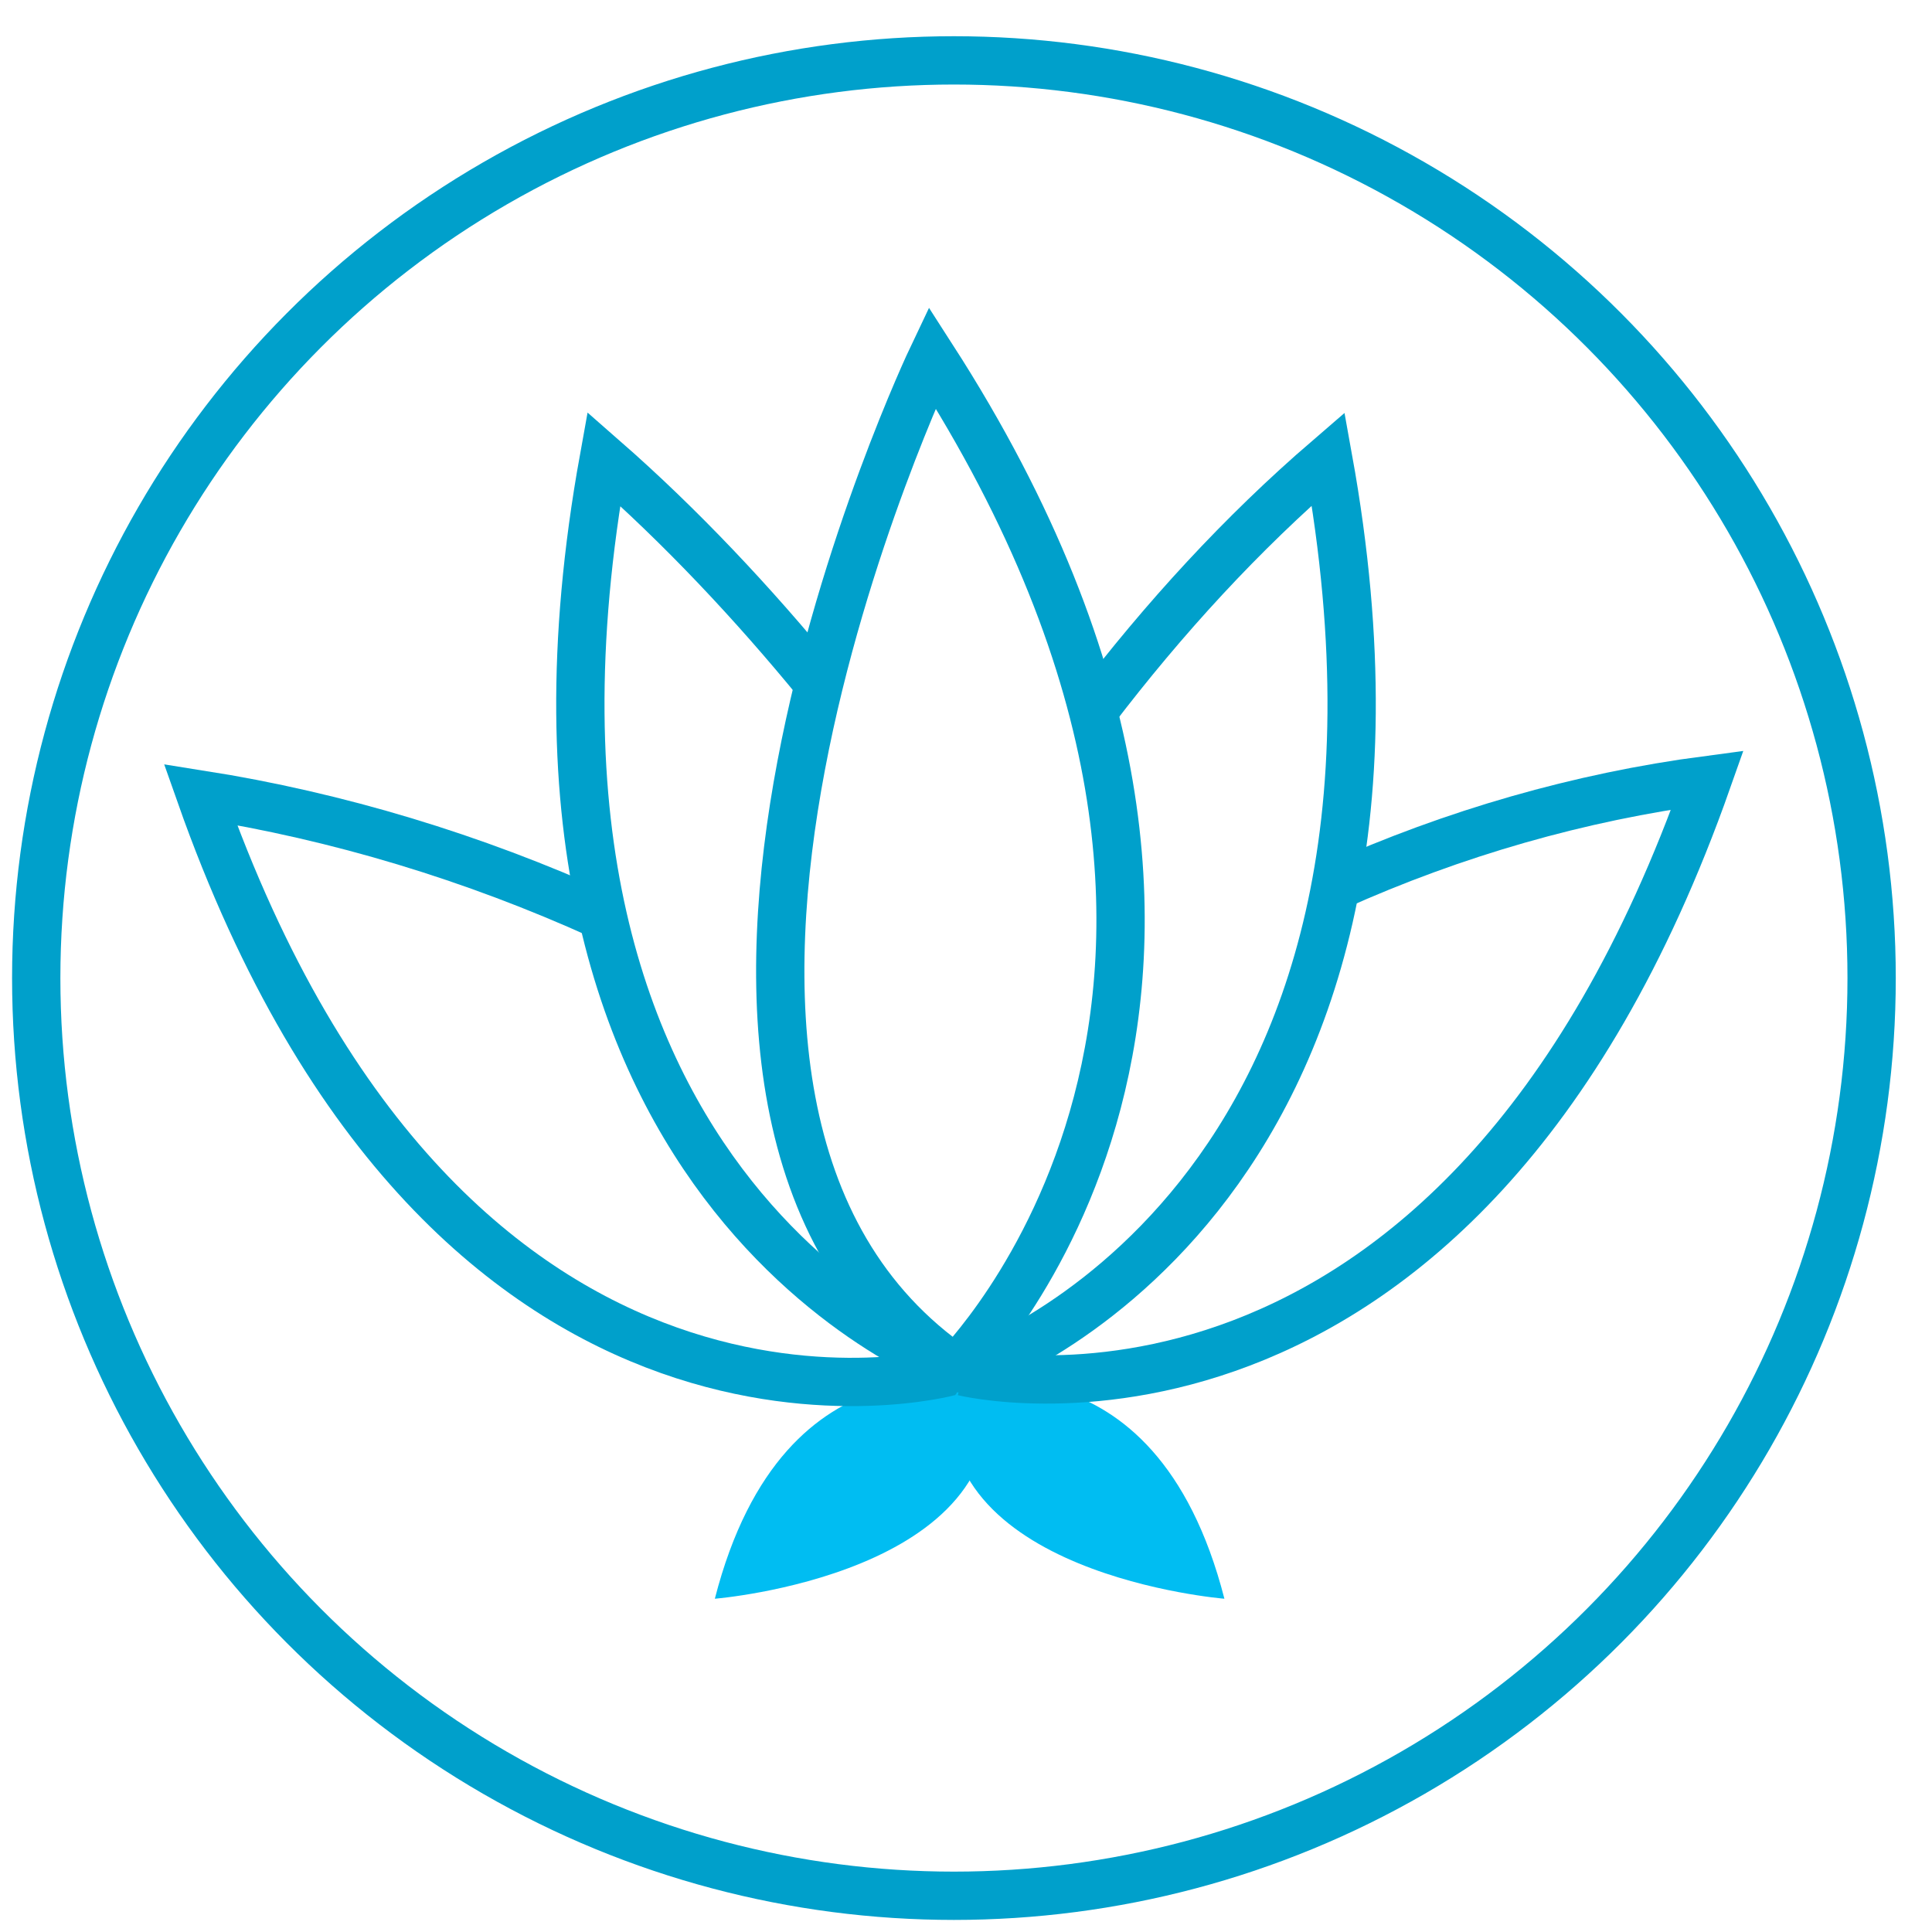
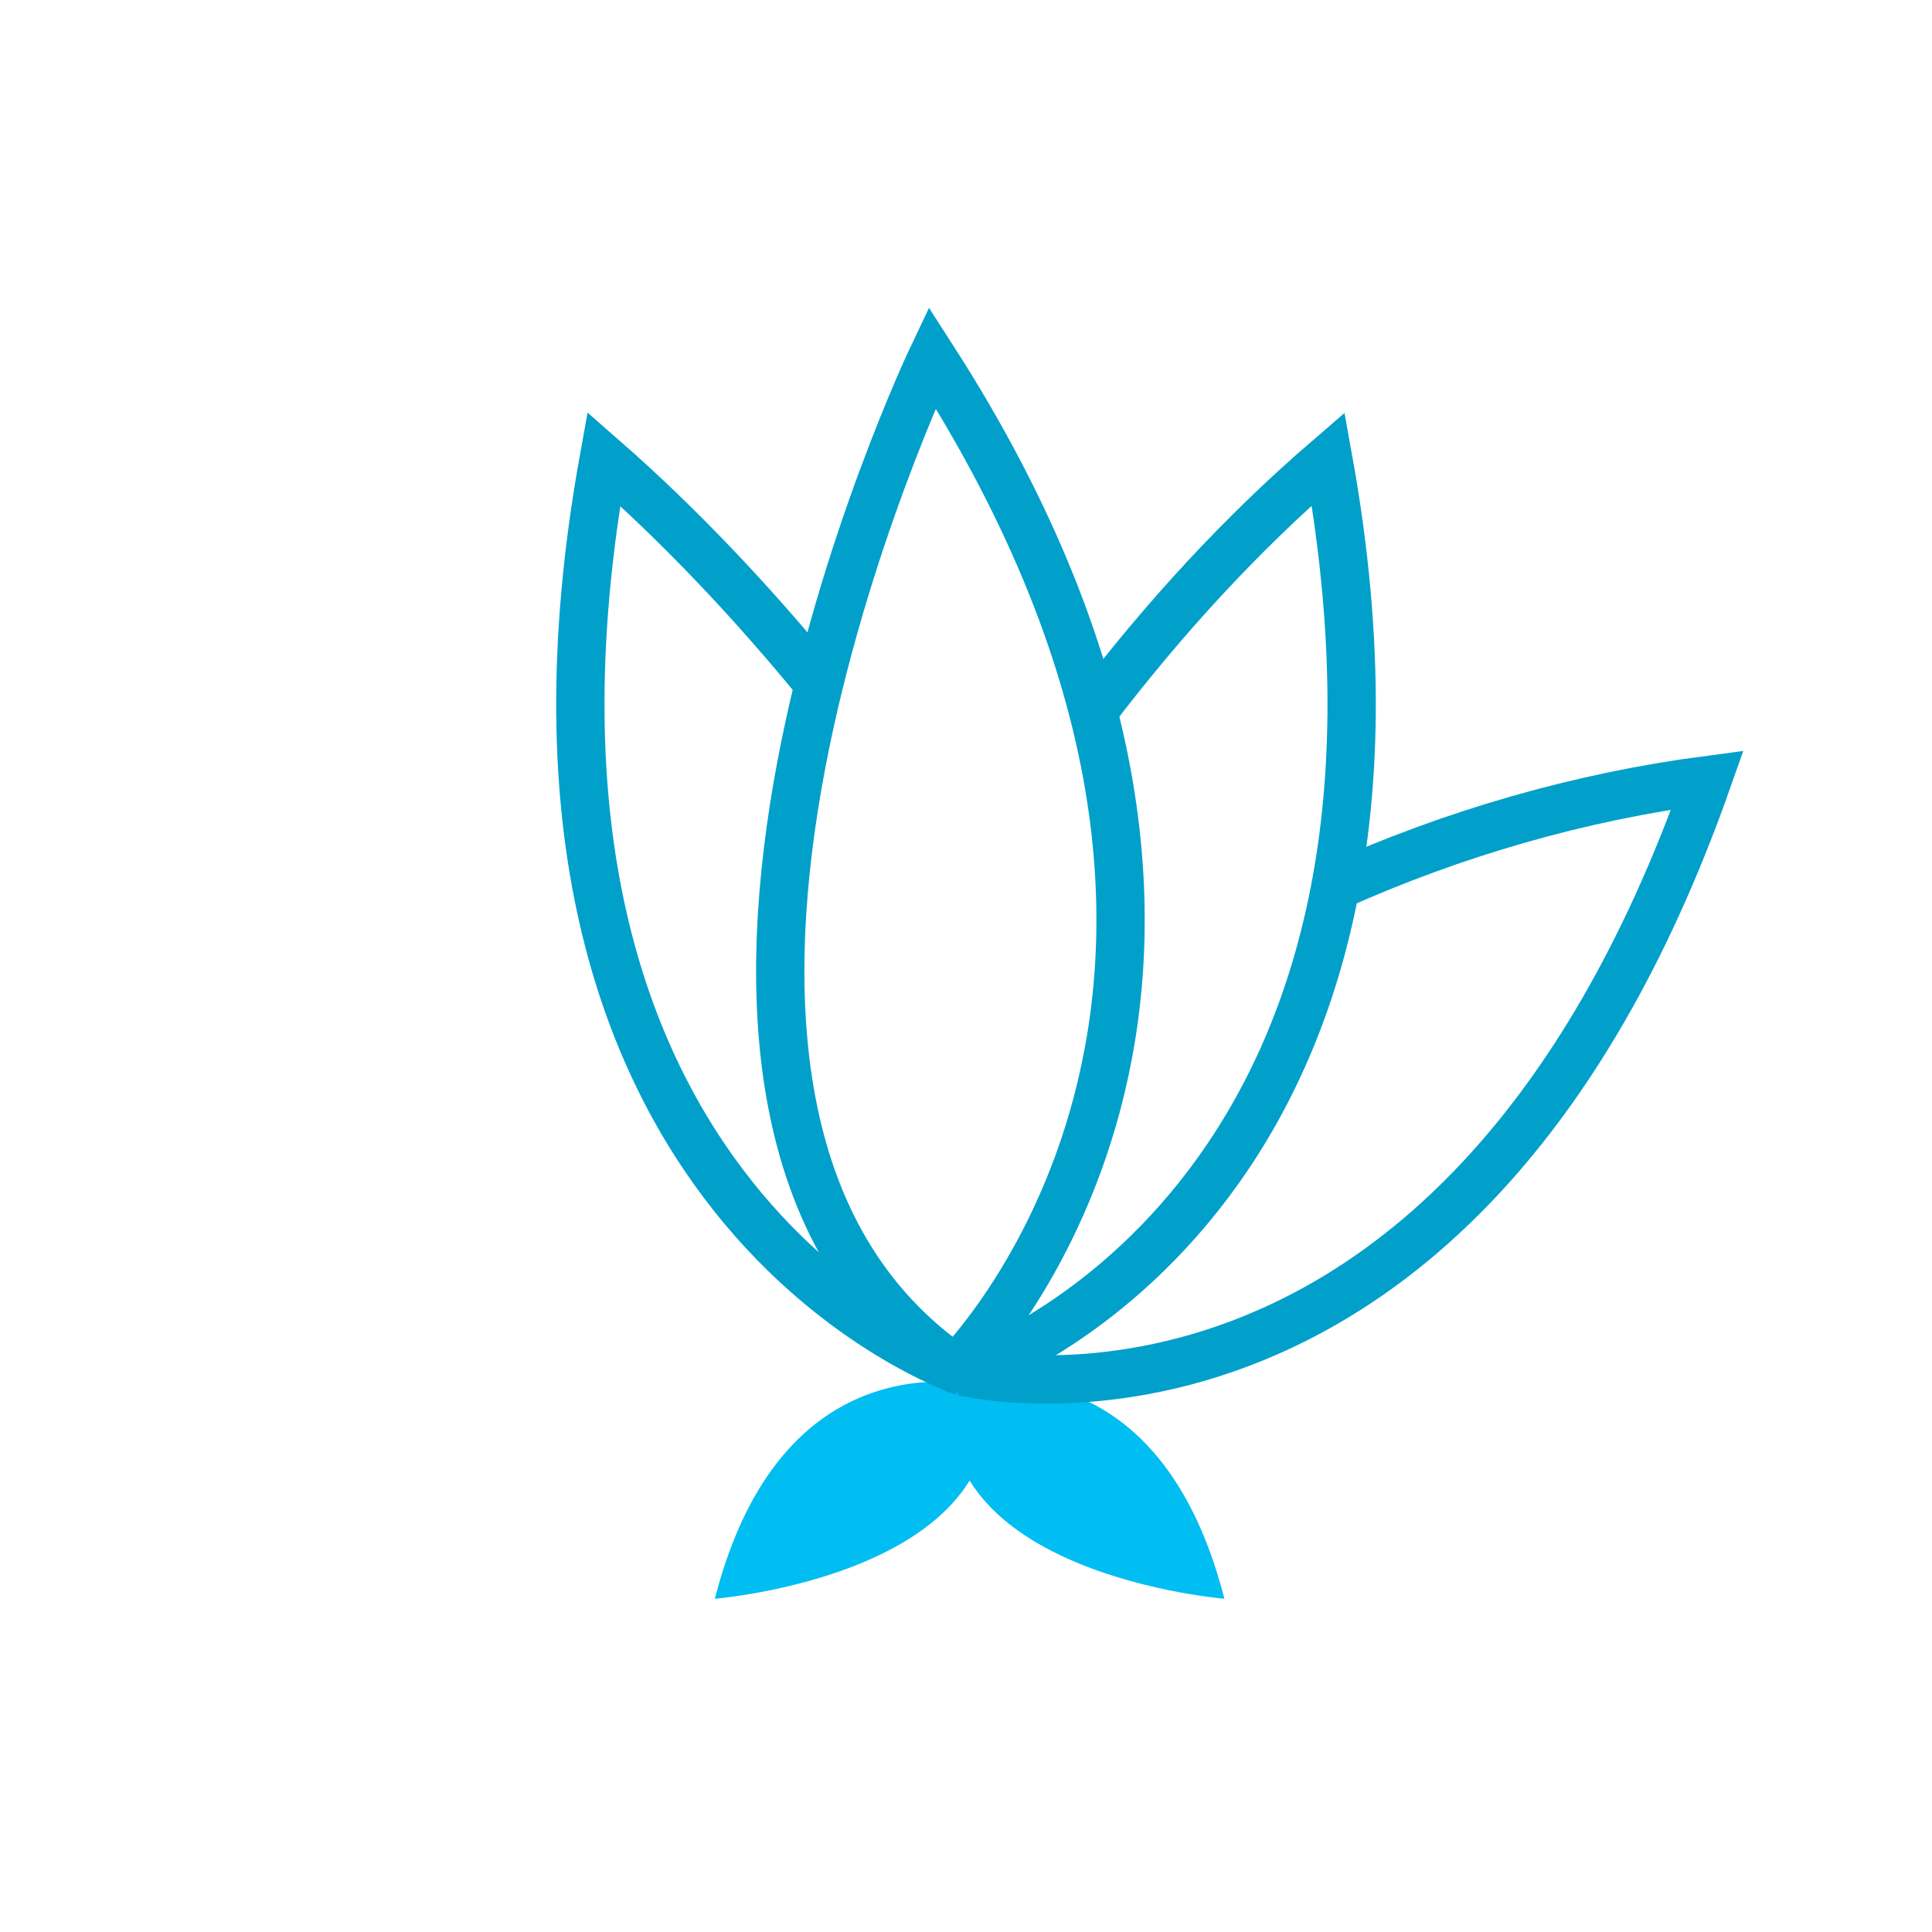
<svg xmlns="http://www.w3.org/2000/svg" version="1.1" id="Layer_1" x="0px" y="0px" viewBox="0 0 80 80" style="enable-background:new 0 0 80 80;" xml:space="preserve">
  <style type="text/css">
	.st0{fill:none;stroke:#00A0CB;stroke-width:2;stroke-miterlimit:10;}
	.st1{fill:#00BDF2;}
</style>
  <title>Supplement_Icons</title>
-   <circle class="st0" cx="39.5" cy="40.5" r="38" />
  <path class="st1" d="M29.6,66.2c0,0,12.4-1,11.3-8.8C40.9,57.5,32.5,54.9,29.6,66.2z" />
  <path class="st1" d="M50.7,66.2c0,0-12.4-1-11.3-8.8C39.4,57.5,47.8,54.9,50.7,66.2z" />
  <path class="st0" d="M38.6,14.8c0,0-14.8,31.1,1,41.9C39.5,56.7,55.6,41.2,38.6,14.8z" />
  <path class="st0" d="M40.1,56.8c0,0,20.5-6.8,14.9-37.8c-3.6,3.1-6.8,6.6-9.7,10.4" />
  <path class="st0" d="M39.9,56.8c0,0-20.5-6.8-14.9-37.8c3.2,2.8,6.2,6,8.9,9.3" />
  <path class="st0" d="M39.9,56.8c0,0,20.4,5,30.8-24.5c-5.3,0.7-10.5,2.2-15.4,4.4" />
-   <path class="st0" d="M39.3,56.8c0,0-20.6,5.6-31-23.9c5.7,0.9,11.3,2.6,16.6,5" />
</svg>